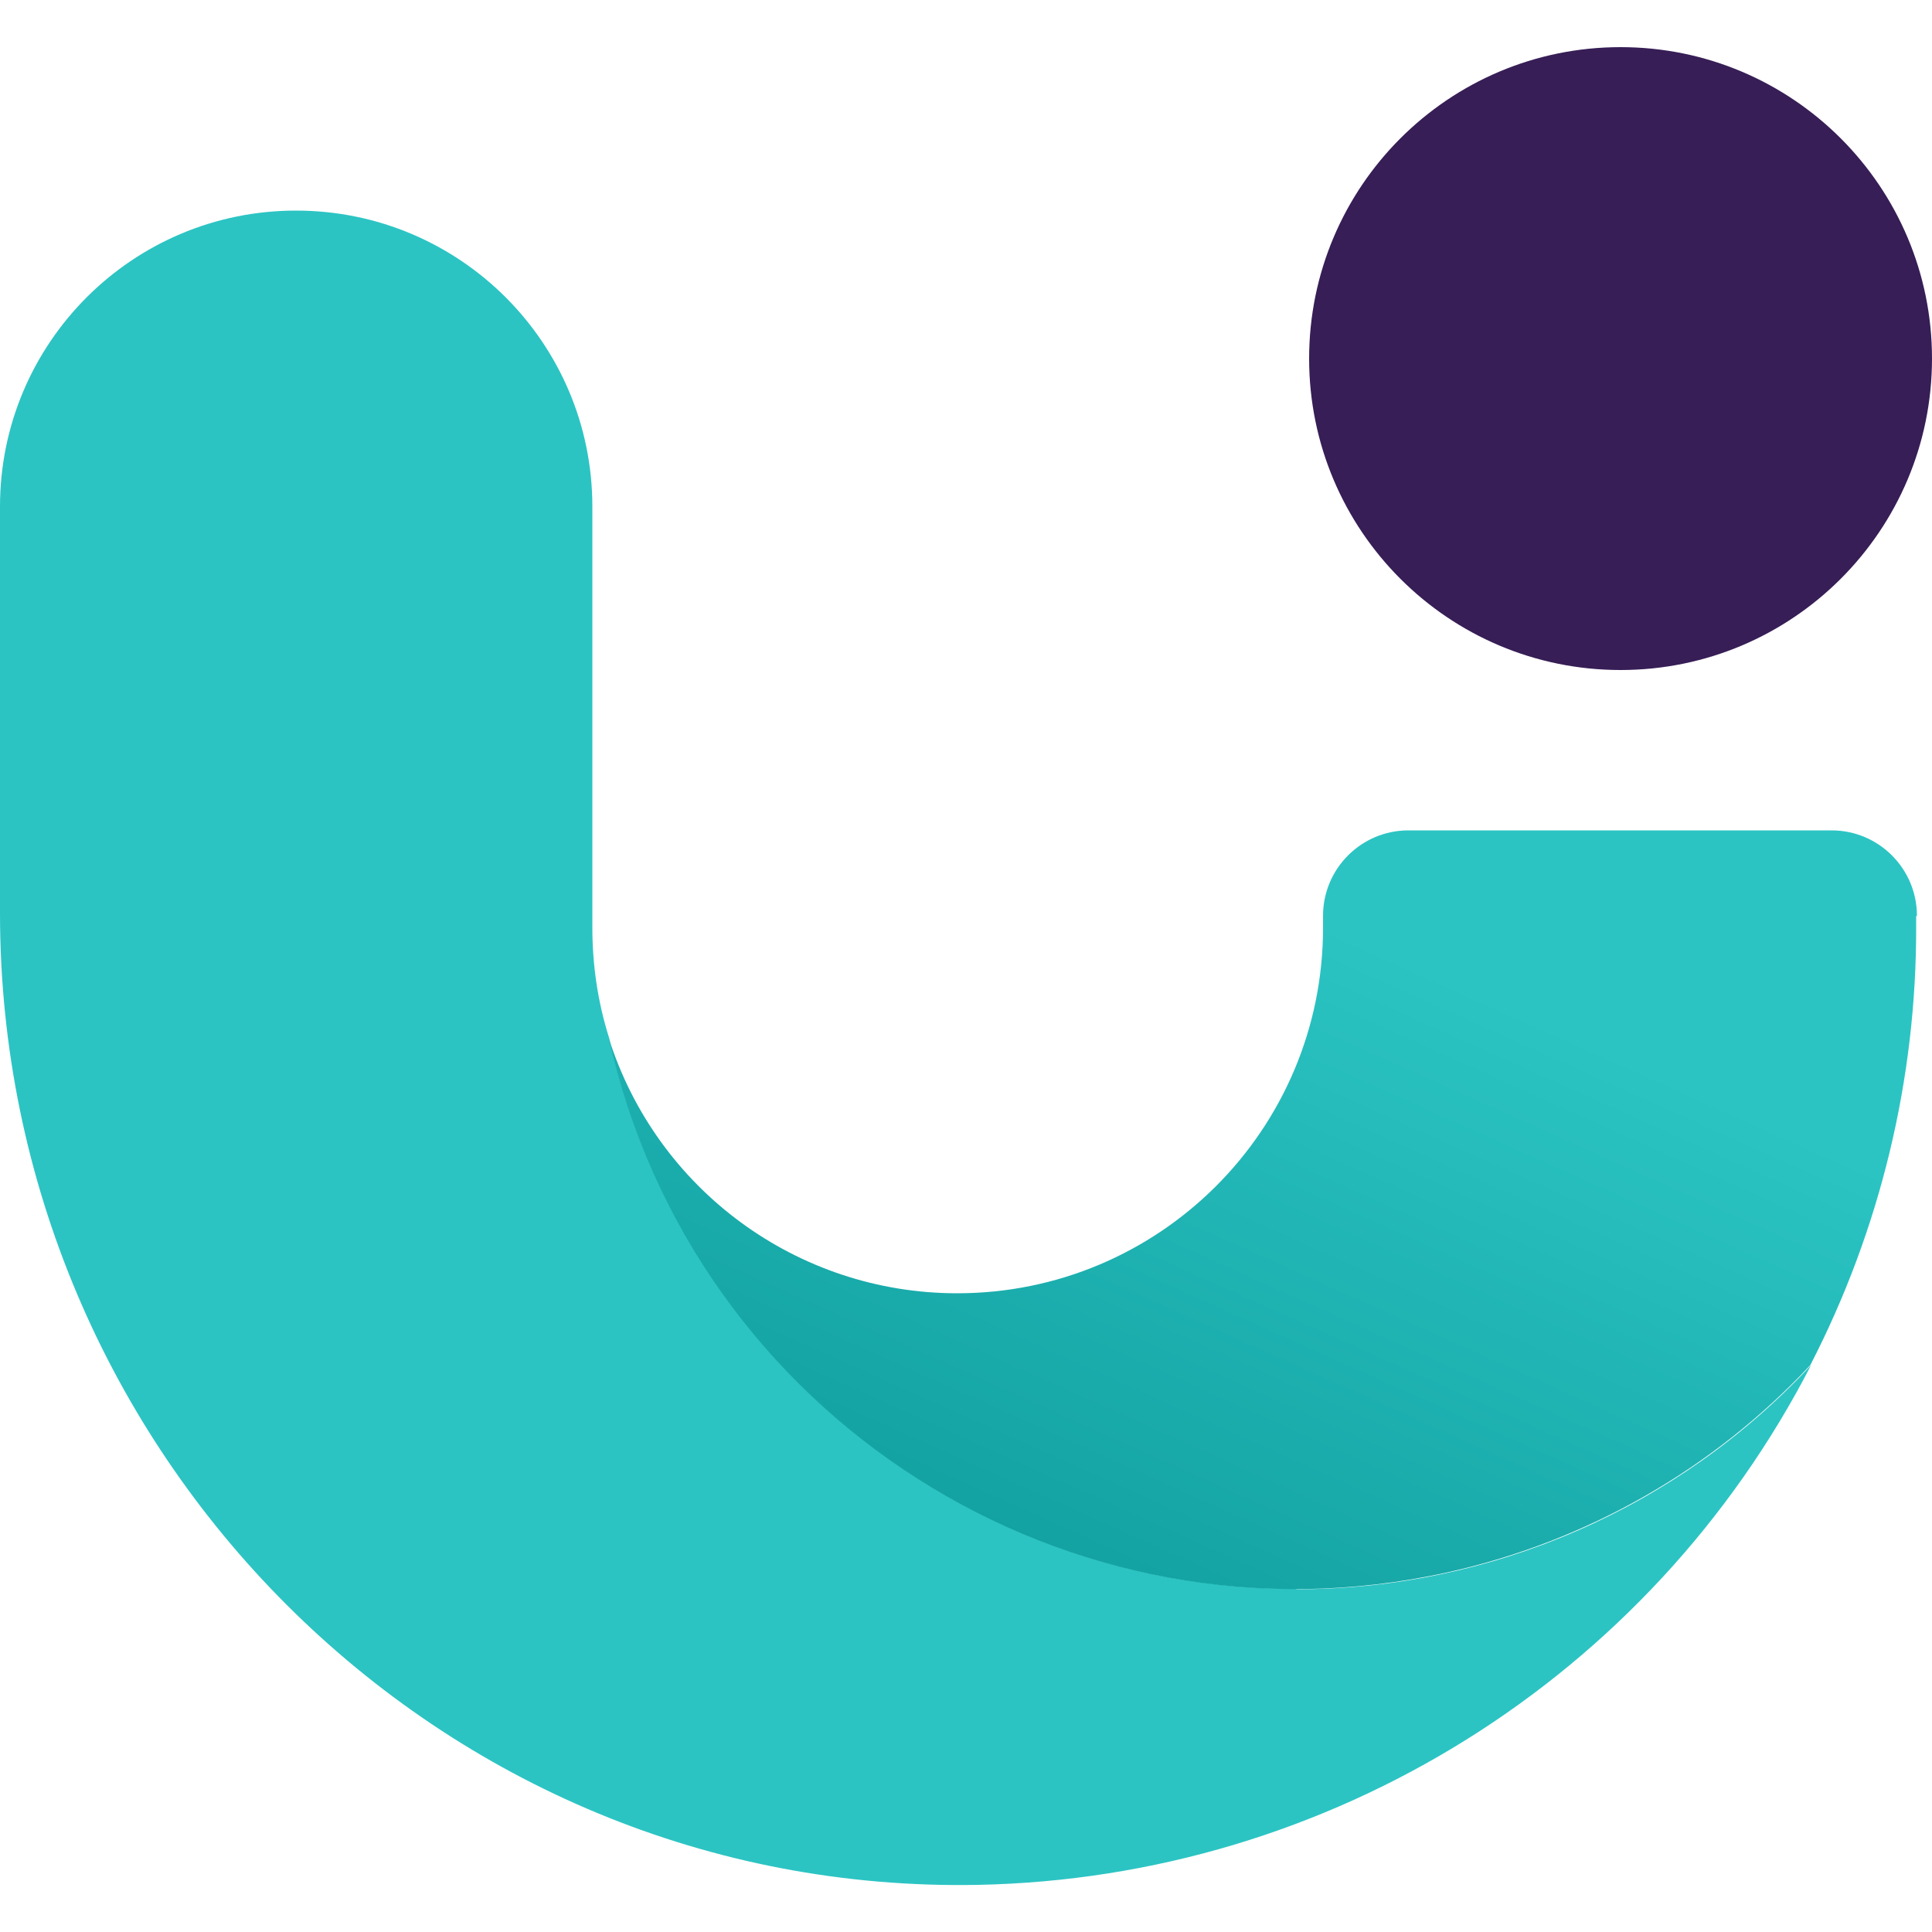
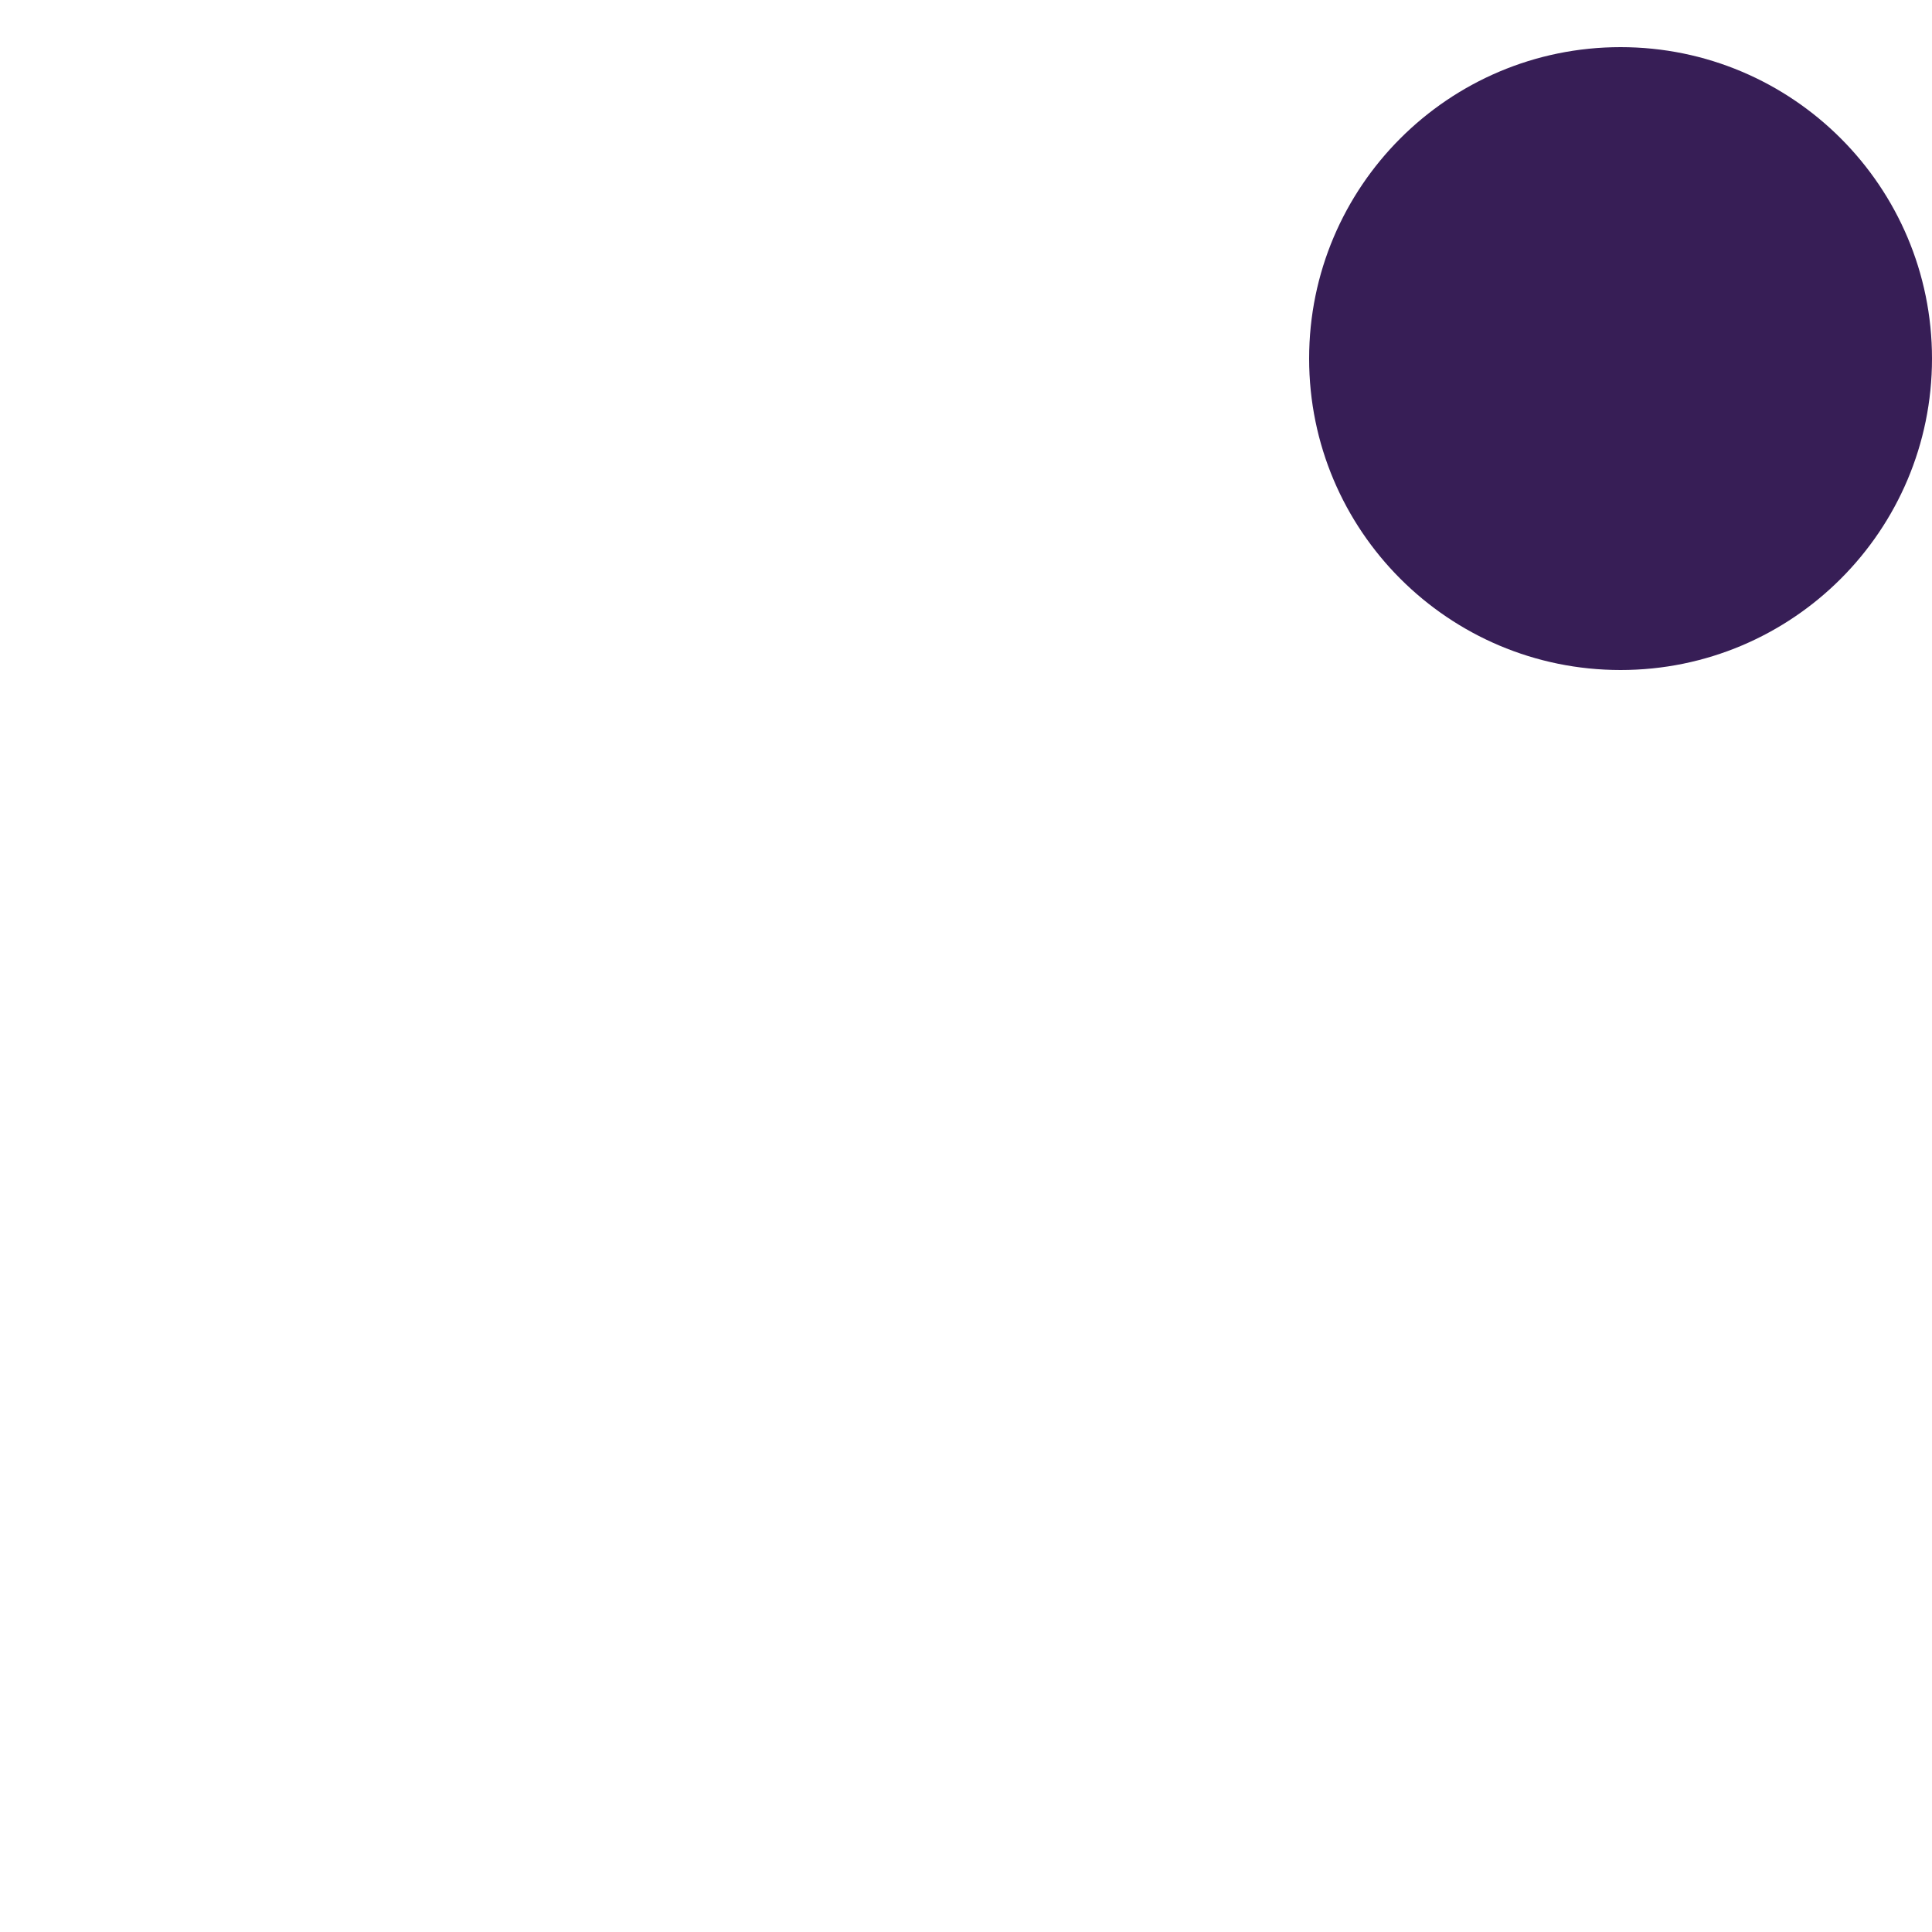
<svg xmlns="http://www.w3.org/2000/svg" id="Camada_1" viewBox="0 0 50 50">
  <defs>
    <style>
      .cls-1 {
        fill: url(#Gradiente_sem_nome_2);
      }

      .cls-2 {
        fill: #371e56;
      }

      .cls-3 {
        fill: #2bc4c3;
      }
    </style>
    <linearGradient id="Gradiente_sem_nome_2" data-name="Gradiente sem nome 2" x1="21.22" y1="-1.65" x2="34.53" y2="28.04" gradientTransform="translate(0 52) scale(1 -1)" gradientUnits="userSpaceOnUse">
      <stop offset=".29" stop-color="#0c9898" />
      <stop offset="1" stop-color="#2bc4c3" />
    </linearGradient>
  </defs>
  <g id="Layer_2">
    <g id="VariacoesDeLogo">
      <path class="cls-2" d="M41.94,17.34c4.45,0,8.06-3.61,8.06-8.06s-3.61-8.06-8.06-8.06-8.06,3.61-8.06,8.06h0c0,4.45,3.61,8.06,8.06,8.06" />
-       <path class="cls-3" d="M33.55,41.12c-8.54,0-15.93-5.93-17.79-14.27-.29-.92-.43-1.88-.43-2.84v-10.9c0-4.23-3.43-7.66-7.67-7.66C3.43,5.45,0,8.88,0,13.11v10.52c0,13.95,11.36,25.42,25.31,25.15,9.11-.18,17.39-5.35,21.56-13.45-3.44,3.7-8.27,5.8-13.32,5.8Z" />
-       <path class="cls-1" d="M49.61,23.7c0-1.22-.99-2.21-2.21-2.21h-10.95c-1.22,0-2.21.99-2.21,2.21h0v.31c0,5.23-4.24,9.46-9.47,9.46-4.13,0-7.78-2.68-9.02-6.62,2.18,9.82,11.9,16.02,21.72,13.84,3.6-.8,6.87-2.67,9.38-5.36,1.81-3.51,2.75-7.4,2.74-11.35v-.27Z" />
    </g>
  </g>
</svg>